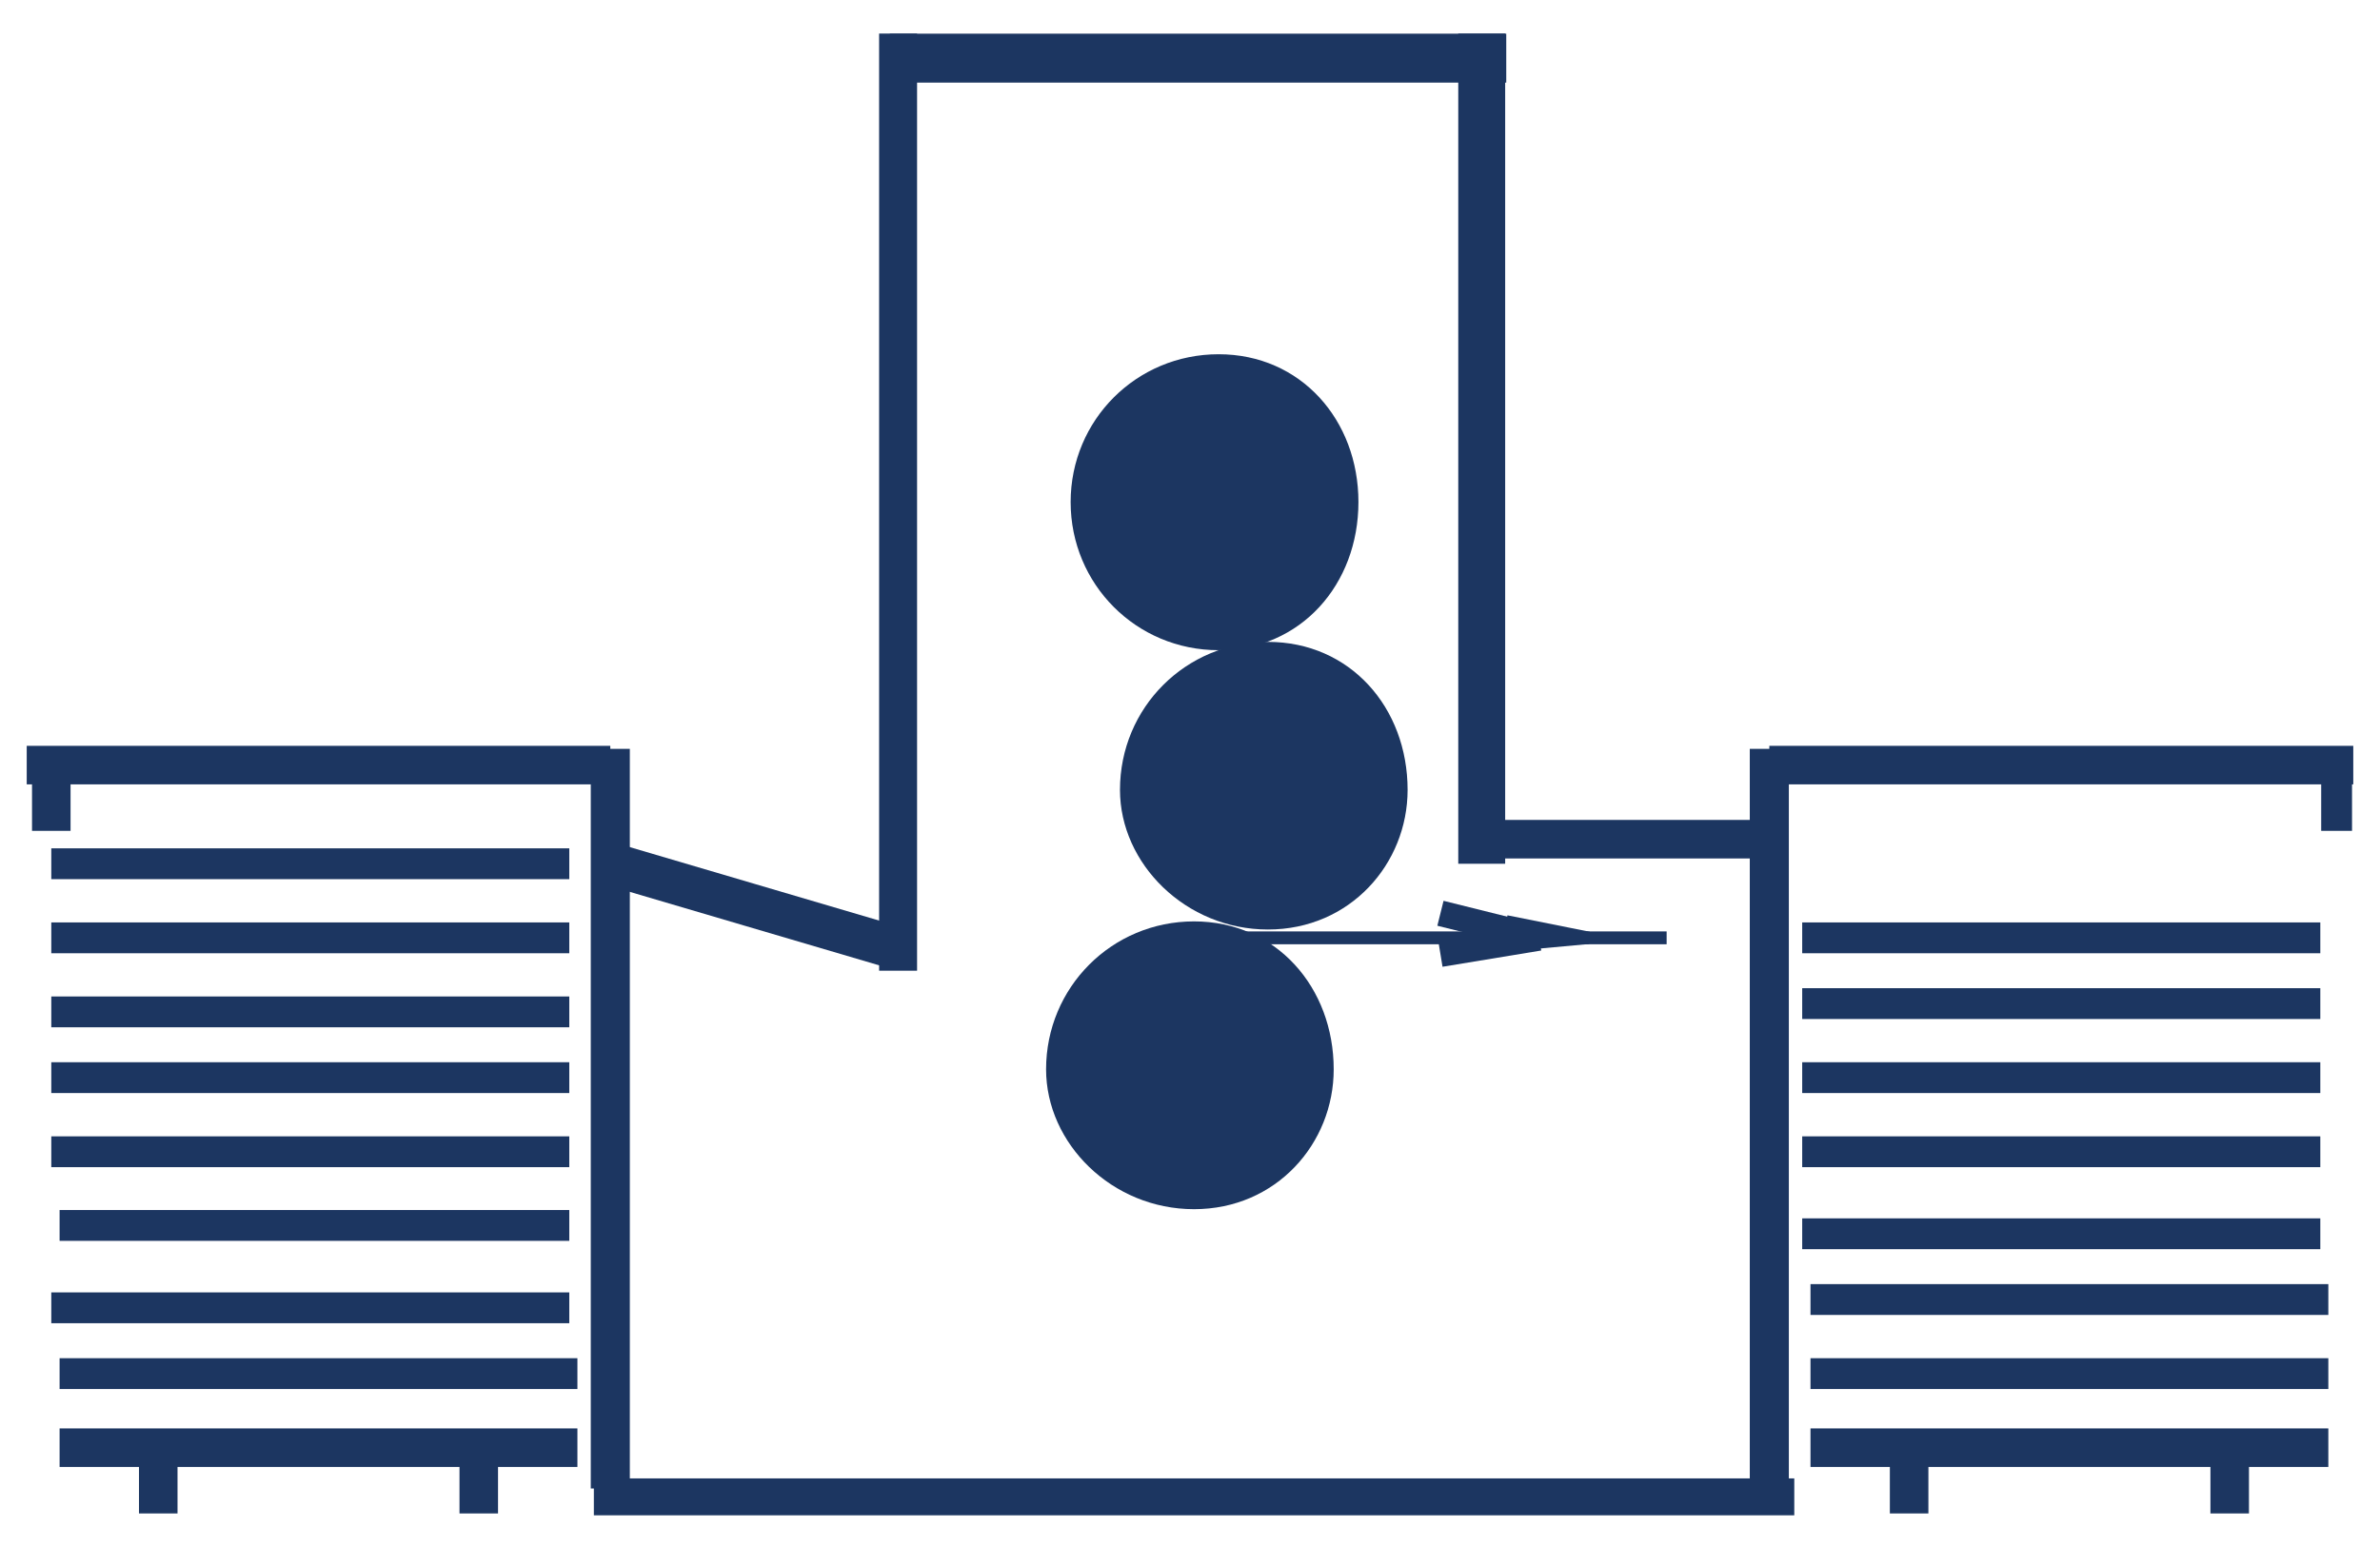
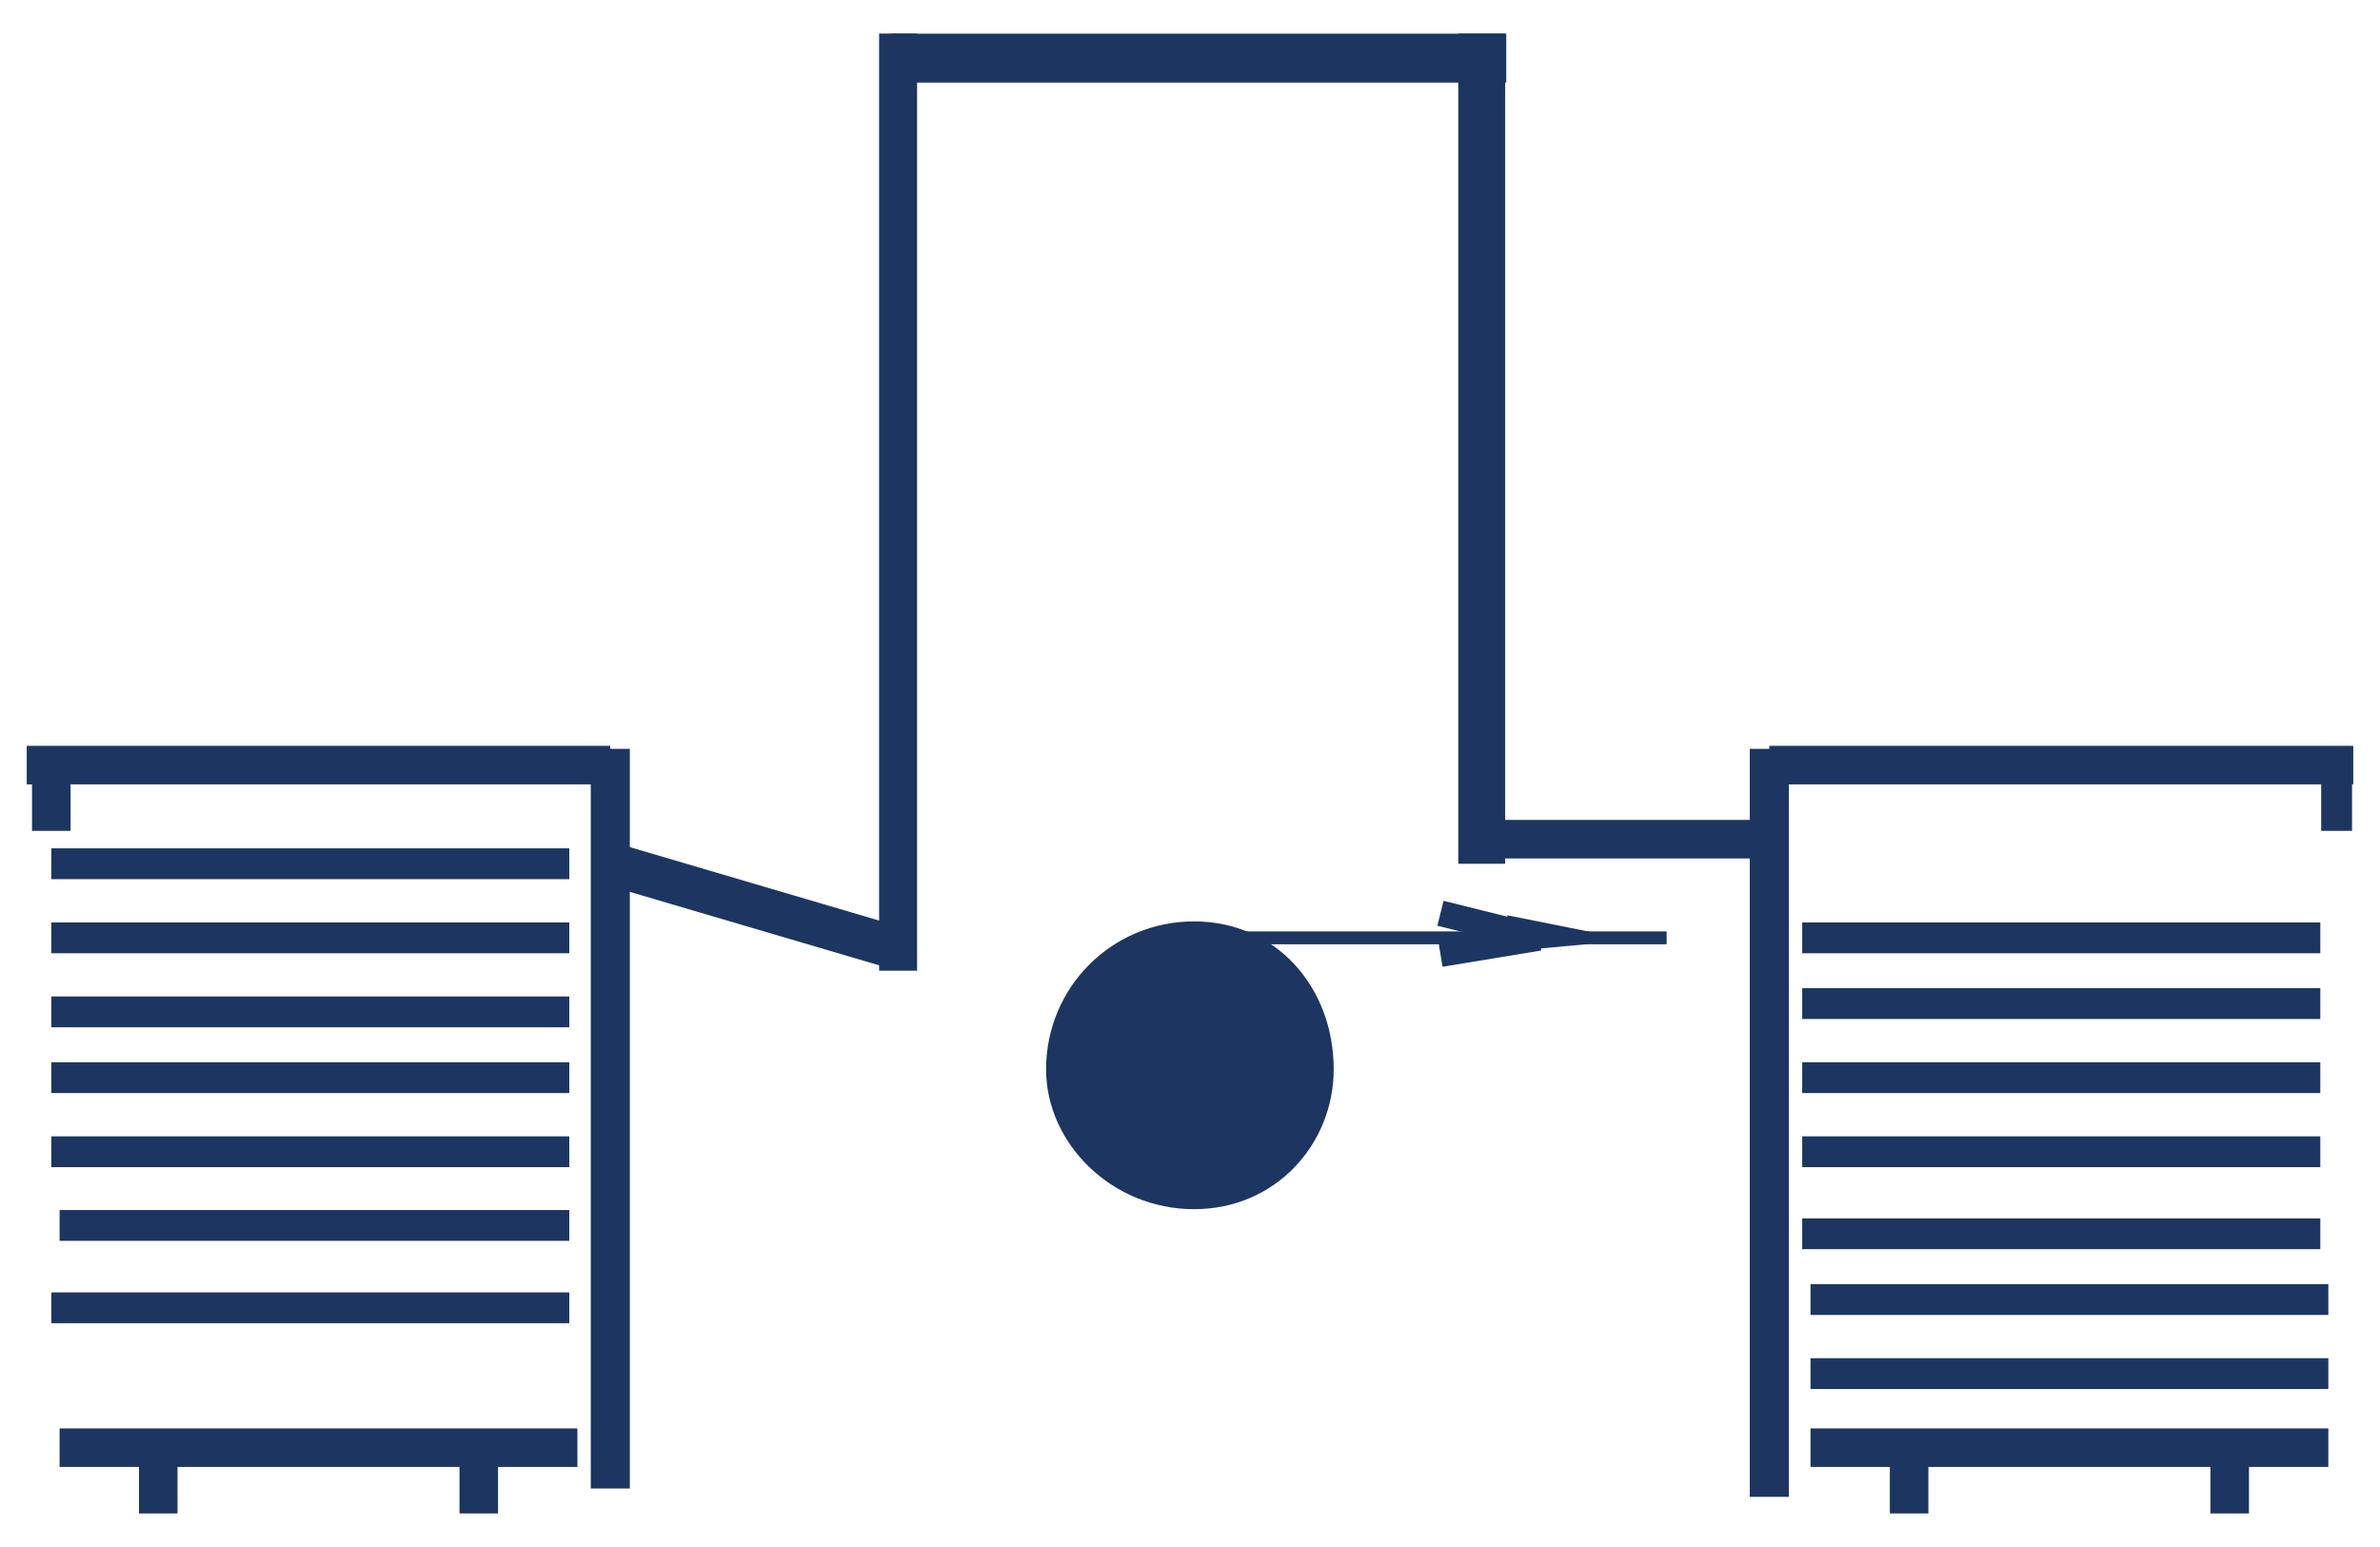
<svg xmlns="http://www.w3.org/2000/svg" version="1.1" id="Layer_1" x="0px" y="0px" width="100px" height="65px" viewBox="0 0 100 65" enable-background="new 0 0 100 65" xml:space="preserve">
  <g>
-     <line fill="none" stroke="#1C3661" stroke-width="1.551" x1="24.952" y1="62.893" x2="75.39" y2="62.893" />
    <line fill="none" stroke="#1C3661" stroke-width="1.619" x1="1.123" y1="32.147" x2="25.643" y2="32.147" />
    <line fill="none" stroke="#1C3661" stroke-width="1.641" x1="25.643" y1="31.464" x2="25.643" y2="62.542" />
    <line fill="none" stroke="#1C3661" stroke-width="1.804" x1="25.643" y1="36.292" x2="37.387" y2="39.752" />
    <line fill="none" stroke="#1C3661" stroke-width="1.595" x1="37.735" y1="1.41" x2="37.735" y2="40.786" />
    <line fill="none" stroke="#1C3661" stroke-width="2.056" x1="37.387" y1="2.443" x2="63.288" y2="2.443" />
-     <path fill="#1C3661" d="M57.077,21.095c0,3.46-2.422,6.224-5.874,6.224c-3.455,0-6.218-2.763-6.218-6.224   c0-3.447,2.763-6.211,6.218-6.211C54.655,14.884,57.077,17.648,57.077,21.095z" />
-     <path fill="#1C3661" d="M59.143,33.188c0,3.104-2.415,5.867-5.868,5.867s-6.217-2.763-6.217-5.867c0-3.456,2.764-6.218,6.217-6.218   S59.143,29.732,59.143,33.188z" />
    <path fill="#1C3661" d="M56.038,44.931c0,3.112-2.414,5.875-5.868,5.875s-6.217-2.763-6.217-5.875c0-3.446,2.763-6.217,6.217-6.217   S56.038,41.484,56.038,44.931z" />
    <line fill="none" stroke="#1C3661" stroke-width="1.971" x1="62.257" y1="1.41" x2="62.257" y2="36.292" />
    <line fill="none" stroke="#1C3661" stroke-width="0.54" stroke-dasharray="21.589" x1="48.438" y1="39.405" x2="72.96" y2="39.405" />
    <line fill="none" stroke="#1C3661" stroke-width="1.619" x1="98.877" y1="32.147" x2="74.341" y2="32.147" />
    <line fill="none" stroke="#1C3661" stroke-width="1.641" x1="74.341" y1="31.464" x2="74.341" y2="62.893" />
    <line fill="none" stroke="#1C3661" stroke-width="1.619" x1="62.257" y1="35.26" x2="74.341" y2="35.26" />
    <g>
      <g>
        <line fill="none" stroke="#1C3661" stroke-width="1.079" stroke-dasharray="31.429" x1="60.523" y1="38.373" x2="64.67" y2="39.405" />
        <line fill="none" stroke="#1C3661" stroke-width="1.079" stroke-dasharray="39.145" x1="60.523" y1="40.088" x2="64.67" y2="39.405" />
      </g>
      <g>
        <line fill="none" stroke="#1C3661" stroke-width="0.52" stroke-dasharray="21.635" x1="63.288" y1="38.714" x2="66.749" y2="39.405" />
        <line fill="none" stroke="#1C3661" stroke-width="0.52" stroke-dasharray="26.947" x1="62.952" y1="39.752" x2="66.749" y2="39.405" />
      </g>
    </g>
    <line fill="none" stroke="#1C3661" stroke-width="1.295" x1="98.177" y1="32.147" x2="98.177" y2="34.91" />
    <line fill="none" stroke="#1C3661" stroke-width="1.619" x1="2.155" y1="32.496" x2="2.155" y2="34.91" />
    <g>
      <g>
-         <line fill="none" stroke="#1C3661" stroke-width="1.295" x1="2.504" y1="57.715" x2="24.261" y2="57.715" />
        <line fill="none" stroke="#1C3661" stroke-width="1.295" x1="2.504" y1="51.489" x2="23.92" y2="51.489" />
        <g>
          <line fill="none" stroke="#1C3661" stroke-width="1.295" x1="2.155" y1="45.279" x2="23.92" y2="45.279" />
          <line fill="none" stroke="#1C3661" stroke-width="1.295" x1="2.155" y1="39.405" x2="23.92" y2="39.405" />
        </g>
        <line fill="none" stroke="#1C3661" stroke-width="1.295" x1="2.155" y1="54.95" x2="23.92" y2="54.95" />
        <line fill="none" stroke="#1C3661" stroke-width="1.295" x1="2.155" y1="48.393" x2="23.92" y2="48.393" />
        <line fill="none" stroke="#1C3661" stroke-width="1.295" x1="2.155" y1="42.516" x2="23.92" y2="42.516" />
        <line fill="none" stroke="#1C3661" stroke-width="1.295" x1="2.155" y1="36.292" x2="23.92" y2="36.292" />
      </g>
      <g>
        <line fill="none" stroke="#1C3661" stroke-width="1.619" x1="2.504" y1="60.827" x2="24.261" y2="60.827" />
        <line fill="none" stroke="#1C3661" stroke-width="1.619" x1="6.649" y1="61.161" x2="6.649" y2="63.59" />
        <line fill="none" stroke="#1C3661" stroke-width="1.619" x1="20.116" y1="61.161" x2="20.116" y2="63.59" />
      </g>
    </g>
    <g>
      <g>
        <line fill="none" stroke="#1C3661" stroke-width="1.295" x1="76.071" y1="54.602" x2="97.829" y2="54.602" />
        <line fill="none" stroke="#1C3661" stroke-width="1.295" x1="75.723" y1="48.393" x2="97.492" y2="48.393" />
        <g>
          <line fill="none" stroke="#1C3661" stroke-width="1.295" x1="75.723" y1="42.168" x2="97.492" y2="42.168" />
          <path fill="none" stroke="#1C3661" stroke-width="1.295" d="M97.492,36.292" />
          <path fill="none" stroke="#1C3661" stroke-width="1.295" d="M75.723,36.292" />
        </g>
        <line fill="none" stroke="#1C3661" stroke-width="1.295" x1="76.071" y1="57.715" x2="97.829" y2="57.715" />
        <line fill="none" stroke="#1C3661" stroke-width="1.295" x1="75.723" y1="51.839" x2="97.492" y2="51.839" />
        <line fill="none" stroke="#1C3661" stroke-width="1.295" x1="75.723" y1="45.279" x2="97.492" y2="45.279" />
        <line fill="none" stroke="#1C3661" stroke-width="1.295" x1="75.723" y1="39.405" x2="97.492" y2="39.405" />
      </g>
      <g>
        <line fill="none" stroke="#1C3661" stroke-width="1.619" x1="76.071" y1="60.827" x2="97.829" y2="60.827" />
        <line fill="none" stroke="#1C3661" stroke-width="1.619" x1="80.215" y1="61.161" x2="80.215" y2="63.59" />
        <line fill="none" stroke="#1C3661" stroke-width="1.619" x1="93.685" y1="61.161" x2="93.685" y2="63.59" />
      </g>
    </g>
  </g>
</svg>